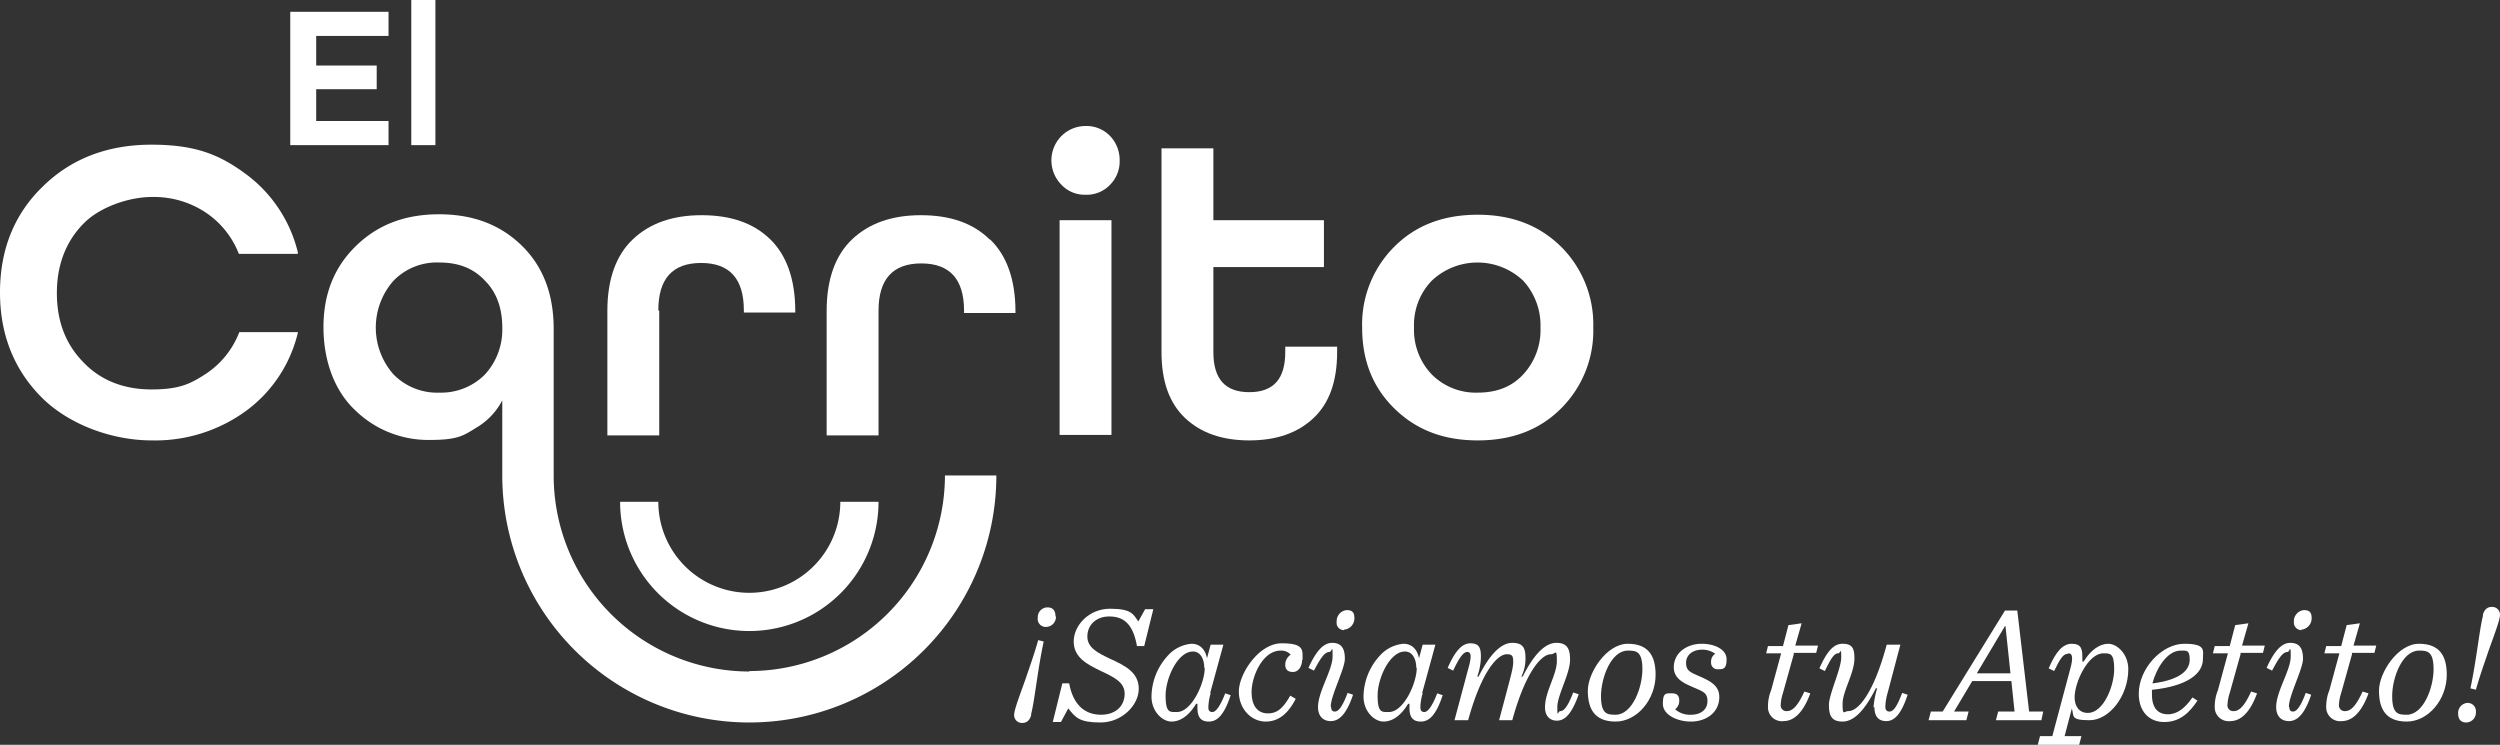
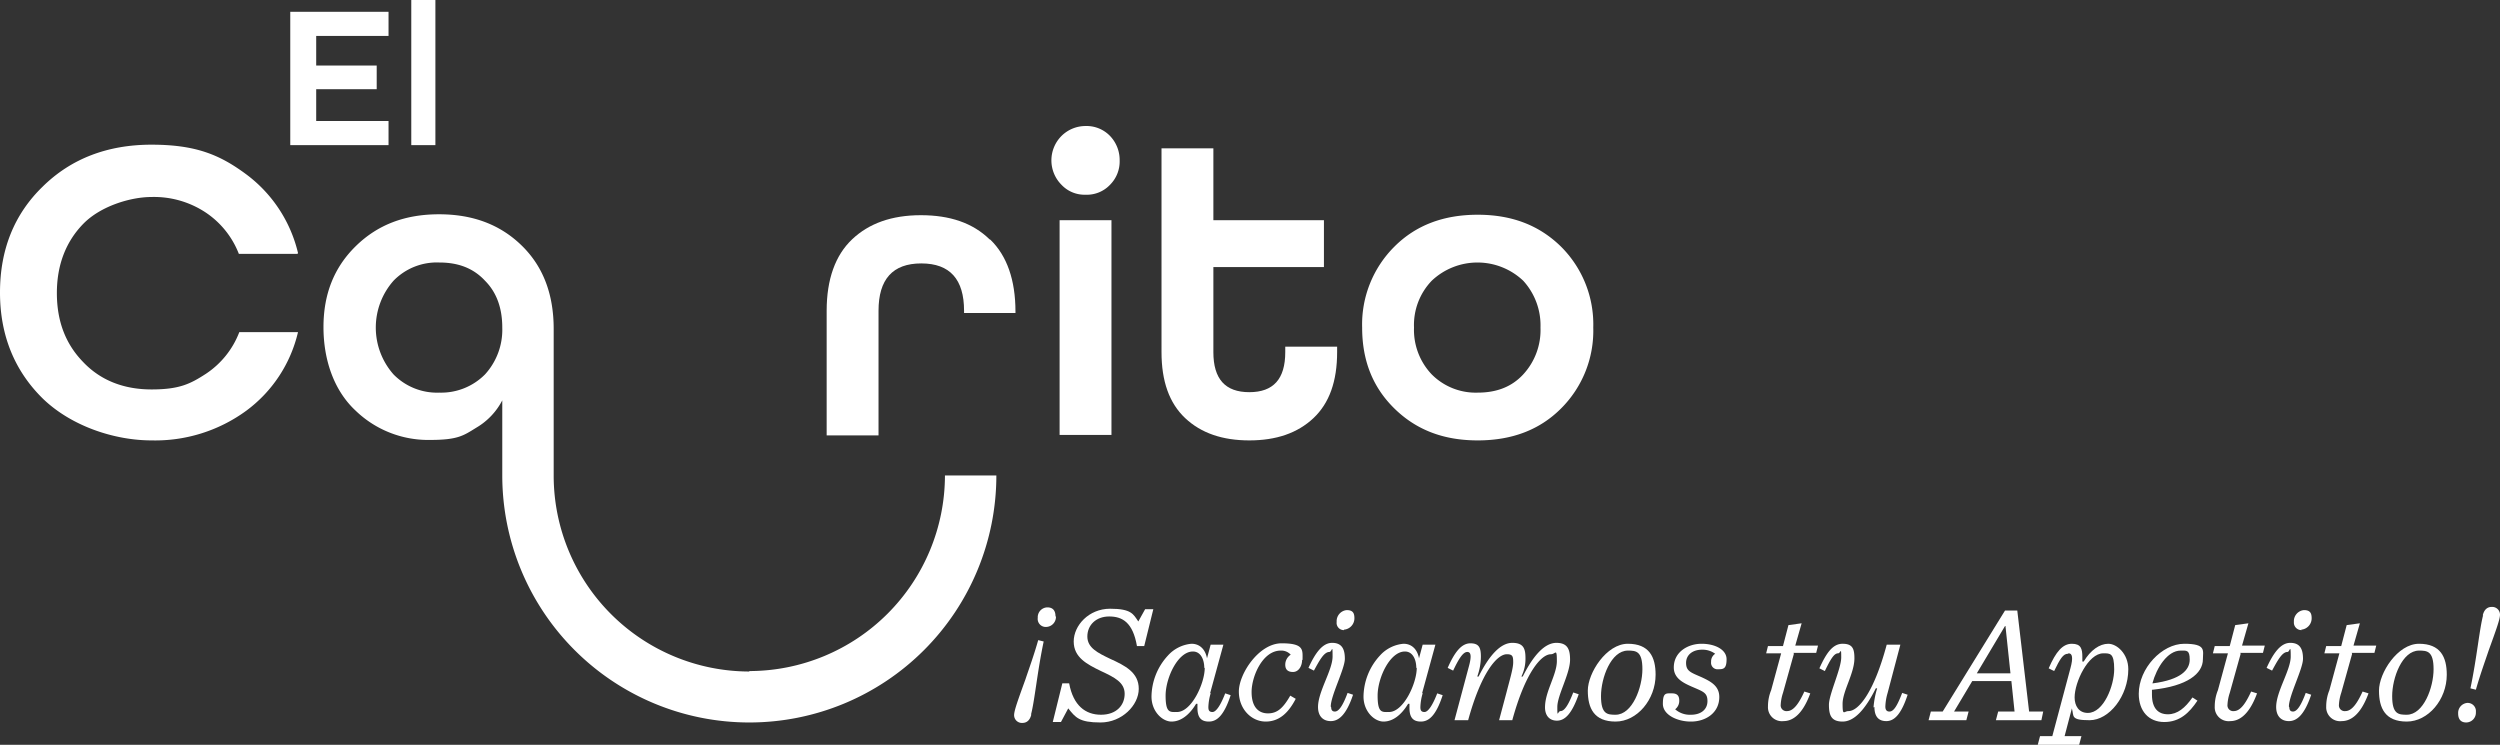
<svg xmlns="http://www.w3.org/2000/svg" width="549.5" height="163.7" viewBox="0 0 549.5 163.7">
  <rect x="0" y="0" width="549.5" height="163.7" fill="#333333" stroke="none" />
  <g id="Layer_2" transform="translate(-19.5 -35)">
    <g id="Group_23" data-name="Group 23">
      <g id="Group_21" data-name="Group 21">
        <g id="Group_19" data-name="Group 19">
          <g id="Group_17" data-name="Group 17">
            <path id="Path_37" data-name="Path 37" d="M84.9,90.8H72a19.311,19.311,0,0,0-7.3-9.1,20.549,20.549,0,0,0-11.9-3.4c-4.6,0-11.2,2-15,5.9S32,93.2,32,99.4s1.9,11.2,5.8,15.2c3.8,4,8.9,6,15,6s8.5-1.2,11.9-3.4a19.177,19.177,0,0,0,7.4-9.2H85a29.913,29.913,0,0,1-11.4,17.3,33.913,33.913,0,0,1-20.8,6.5c-8.1,0-17.6-3.1-23.9-9.2-6.2-6.1-9.4-13.9-9.4-23.3S22.6,82.1,28.9,76c6.2-6.1,14.2-9.2,23.9-9.2s15,2.2,20.8,6.5A30.231,30.231,0,0,1,85,90.6h0Z" fill="#fff" />
            <path id="Path_38" data-name="Path 38" d="M258.1,77.8a6.947,6.947,0,0,1-5.3-2.2,7.6,7.6,0,0,1,0-10.7,7.493,7.493,0,0,1,5.3-2.2,7.164,7.164,0,0,1,5.4,2.2,7.636,7.636,0,0,1,2.1,5.4,7.237,7.237,0,0,1-2.1,5.3A7.016,7.016,0,0,1,258.1,77.8Zm5.7,52.8H252.4V83.4h11.4Z" fill="#fff" />
            <path id="Path_39" data-name="Path 39" d="M313.4,111.2v1.2c0,6.4-1.7,11.2-5.2,14.5s-8.2,4.9-14.1,4.9-10.6-1.6-14.1-4.9-5.2-8.1-5.2-14.5V67.6h11.4V83.4h24.3V93.7H286.2v18.7c0,5.9,2.6,8.8,7.9,8.8s7.9-2.9,7.9-8.8v-1.2h11.4Z" fill="#fff" />
            <path id="Path_40" data-name="Path 40" d="M362.6,89.2a24.115,24.115,0,0,1,7.1,17.8,24.115,24.115,0,0,1-7.1,17.8c-4.7,4.7-10.8,7-18.3,7s-13.5-2.3-18.3-7-7.1-10.6-7.1-17.8A24.115,24.115,0,0,1,326,89.2c4.7-4.7,10.8-7,18.3-7s13.5,2.3,18.3,7Zm-28.4,28.1a13.632,13.632,0,0,0,10.1,4c4.2,0,7.5-1.3,10-4a14.377,14.377,0,0,0,3.8-10.3,14.544,14.544,0,0,0-3.8-10.3,14.625,14.625,0,0,0-20.1,0,14.029,14.029,0,0,0-3.9,10.3A14.189,14.189,0,0,0,334.2,117.3Z" fill="#fff" />
          </g>
          <g id="Group_18" data-name="Group 18">
-             <path id="Path_41" data-name="Path 41" d="M164.2,145.3h-8.4a28.4,28.4,0,0,0,56.8,0h-8.4a20,20,0,0,1-40,0Z" fill="#fff" />
-             <path id="Path_42" data-name="Path 42" d="M164.2,103.2c0-6.9,3.1-10.4,9.4-10.4s9.4,3.5,9.4,10.4v.5h11.3v-.3c0-7-1.9-12.3-5.5-15.8-3.7-3.6-8.7-5.3-15.1-5.3s-11.4,1.8-15.1,5.3-5.6,8.8-5.6,15.7v27.4h11.4V103.3h0Z" fill="#fff" />
            <path id="Path_43" data-name="Path 43" d="M237,87.6c-3.7-3.6-8.7-5.3-15.1-5.3s-11.4,1.8-15.1,5.3-5.6,8.8-5.6,15.7v27.4h11.4V103.3c0-6.9,3.1-10.4,9.4-10.4s9.4,3.5,9.4,10.4v.5h11.3v-.3c0-7-1.9-12.3-5.5-15.8h0Z" fill="#fff" />
            <path id="Path_44" data-name="Path 44" d="M184.2,182.6a43.062,43.062,0,0,1-43-43V107.3c0-7.6-2.3-13.7-7-18.3s-10.7-6.9-18.2-6.9-13.5,2.3-18.3,7-7.1,10.6-7.1,17.8,2.3,13.9,7,18.3a22.978,22.978,0,0,0,16.3,6.5c6.2,0,7.4-.9,10.3-2.7a14.937,14.937,0,0,0,5.7-6v16.5a54.3,54.3,0,0,0,108.6,0H227.2a43.062,43.062,0,0,1-43,43Zm-58.1-65.3a13.561,13.561,0,0,1-10,4,13.409,13.409,0,0,1-10.1-4,15.551,15.551,0,0,1,0-20.6,13.259,13.259,0,0,1,10.1-4c4.2,0,7.5,1.3,10,4,2.6,2.6,3.8,6.1,3.8,10.3a14.544,14.544,0,0,1-3.8,10.3h0Z" fill="#fff" />
          </g>
        </g>
        <g id="Group_20" data-name="Group 20">
          <path id="Path_45" data-name="Path 45" d="M102.3,54.6H89v7h15.9v5.3H83.3V37.6h21.6v5.3H89v6.5h13.3v5.1h0Z" fill="#fff" />
          <path id="Path_46" data-name="Path 46" d="M115.2,66.9h-5.3V35h5.3Z" fill="#fff" />
        </g>
      </g>
      <g id="Group_22" data-name="Group 22">
        <path id="Path_47" data-name="Path 47" d="M246.2,192c-.3,1.3-1,1.9-2,1.9a1.71,1.71,0,0,1-1.8-1.7c0-1,.8-3.2,2.5-7.9.8-2.4,1.8-5.1,2.8-8.6l1.2.3c-1.4,6.6-2,13.2-2.8,16.1h0Zm5.4-21.5a2.219,2.219,0,0,1-2.1,2.3,1.766,1.766,0,0,1-1.9-2,2.159,2.159,0,0,1,2.1-2.3c1.3,0,1.8.8,1.8,2Z" fill="#fff" />
        <path id="Path_48" data-name="Path 48" d="M252.9,185.2h1.6c.9,4.9,3.6,6.9,7,6.9s5.2-2.1,5.2-4.6-2.2-3.6-5.2-5c-3.1-1.5-6-3-6-6.5s3.3-7.2,8-7.2,5.1,1.2,6.2,2.8l1.5-2.7H273l-2,8.1h-1.6c-.9-5.2-3.2-6.5-6.1-6.5s-4.8,1.9-4.8,4.4,2.3,3.6,5,4.9c3.3,1.5,6.3,3,6.3,6.6s-3.7,7.4-8.4,7.4-5.5-1.1-7.1-3.1l-1.6,3h-1.8l2.1-8.5h0Z" fill="#fff" />
        <path id="Path_49" data-name="Path 49" d="M285.6,187.4a11.864,11.864,0,0,0-.5,3c0,.6.1,1.1.9,1.1s1.8-1.5,2.8-4.1l1.2.4c-1.5,4.6-3.1,5.8-4.8,5.8s-2.5-.9-2.5-3v-.9h-.3c-1.5,2.5-3.4,3.9-5.4,3.9s-4.4-2.2-4.4-5.5a13.516,13.516,0,0,1,3.6-9,7.865,7.865,0,0,1,5.2-2.6c1.7,0,3,1.1,3.4,3.2l.8-3h2.8l-2.9,10.6h0Zm-1.4-5.6c0-1.7-.7-3.6-2.5-3.6-3.3,0-6,5.8-6,9.7s1,3.6,2.5,3.6c3.2,0,6.1-6.3,6.1-9.7h-.1Z" fill="#fff" />
        <path id="Path_50" data-name="Path 50" d="M305.7,180.1c0,1.2-.7,2.6-2,2.6s-1.7-.7-1.7-1.6a2.63,2.63,0,0,1,1.2-2.2,2.792,2.792,0,0,0-2.2-.9c-4,0-6.4,5.7-6.4,9.1s1.6,4.7,3.6,4.7,3.3-1.1,4.9-3.9l1.2.7c-1.5,2.9-3.5,5-6.6,5s-5.9-2.7-5.9-6.6,4.4-10.6,9.4-10.6,4.6,1.5,4.6,3.6h0Z" fill="#fff" />
        <path id="Path_51" data-name="Path 51" d="M312.1,190.5c0,.5.2.9.8.9.9,0,1.8-1.4,2.8-4.1l1.2.4c-1.5,4.5-3.2,5.8-4.9,5.8s-2.8-1.1-2.8-3.1c0-3.4,3.2-8.1,3.2-11.1s-.1-1-.7-1c-1.2,0-2.2,1.9-3.4,4.1l-1.2-.6c1.5-3.3,3.1-5.5,5.2-5.5s2.8,1.3,2.8,3.5-3.1,8.1-3.1,10.5h0Zm2.8-17a1.583,1.583,0,0,1-1.6-1.8,2.443,2.443,0,0,1,2.2-2.6c1.4,0,1.7.7,1.7,1.8a2.5,2.5,0,0,1-2.3,2.5Z" fill="#fff" />
        <path id="Path_52" data-name="Path 52" d="M332.2,187.4a11.864,11.864,0,0,0-.5,3c0,.6.1,1.1.9,1.1s1.8-1.5,2.8-4.1l1.2.4c-1.5,4.6-3.1,5.8-4.8,5.8s-2.5-.9-2.5-3v-.9H329c-1.5,2.5-3.4,3.9-5.4,3.9s-4.4-2.2-4.4-5.5a13.516,13.516,0,0,1,3.6-9,7.865,7.865,0,0,1,5.2-2.6c1.7,0,3,1.1,3.4,3.2l.8-3H335l-2.9,10.6h0Zm-1.4-5.6c0-1.7-.7-3.6-2.5-3.6-3.3,0-6,5.8-6,9.7s1,3.6,2.5,3.6c3.2,0,6.1-6.3,6.1-9.7h-.1Z" fill="#fff" />
        <path id="Path_53" data-name="Path 53" d="M359.1,190.4c0-3.4,2.6-7.1,2.6-10.1s-.3-1.5-1.3-1.5c-2.1,0-5.6,3.9-8.5,14.5H349l1.6-6c.8-3.1,1.5-5.4,1.5-6.7s-.1-1.8-1.4-1.8c-2.1,0-5.6,3.9-8.5,14.5h-3l3.1-11.6c.8-2.8.4-3.4-.3-3.4-1,0-2,1.8-3.1,4.1l-1.2-.6c1.5-3.4,3-5.4,5-5.4s2.3,1.1,2.3,3a13.18,13.18,0,0,1-.8,4.3h.3c2.4-4.8,4.9-7.4,7.4-7.4s2.9,1.3,2.9,3.4a8.762,8.762,0,0,1-.9,4h.3c2.4-4.8,4.9-7.4,7.4-7.4s3,1.5,3,3.7c0,3.1-2.8,7.8-2.8,10.4s.1.9.7.9c.9,0,1.8-1.5,2.8-4.1l1.2.4c-1.6,4.6-3.2,5.8-4.8,5.8s-2.7-1.1-2.6-3.2h0Z" fill="#fff" />
        <path id="Path_54" data-name="Path 54" d="M383.4,183.3c0,5.5-4.1,10.3-8.8,10.3s-6.1-2.9-6.1-6.8,4.1-10.3,8.8-10.3S383.4,179.4,383.4,183.3Zm-6.1-5.3c-3.7,0-5.9,6-5.9,10s1.4,4.1,3.2,4.1c3.7,0,5.9-6,5.9-10S379.1,178,377.3,178Z" fill="#fff" />
        <path id="Path_55" data-name="Path 55" d="M391.1,193.6c-2.8,0-6.1-1.4-6.1-3.9s.7-2.3,2-2.3,1.6.7,1.6,1.6a2.323,2.323,0,0,1-.9,1.9,4.891,4.891,0,0,0,3.5,1.2c2.1,0,3.6-1.1,3.6-3s-1-2.1-3.5-3.2c-1.8-.8-3.9-1.8-3.9-4.2,0-3.4,3.1-5.2,6.1-5.2s5.5,1.3,5.5,3.4-.7,2.2-1.8,2.2a1.427,1.427,0,0,1-1.6-1.6,2,2,0,0,1,.9-1.8,4.708,4.708,0,0,0-2.9-.9c-2,0-3.5,1.1-3.5,2.9s1,2.1,3.3,3.1c2.2,1,4,2,4,4.4,0,3.5-3,5.4-6.2,5.4h-.1Z" fill="#fff" />
        <path id="Path_56" data-name="Path 56" d="M413.8,178.7l-2.4,8.6a9.76,9.76,0,0,0-.5,2.6,1.263,1.263,0,0,0,1.4,1.4c1.5,0,2.7-1.9,3.8-4.3l1.3.4c-1.9,5.2-4.3,6.1-5.9,6.1a3.052,3.052,0,0,1-3.4-3.2,9.433,9.433,0,0,1,.7-3.6l2.2-8.1h-3.3l.4-1.6h3.3l1.2-4.6,2.9-.4-1.4,4.9h5l-.4,1.6h-5Z" fill="#fff" />
        <path id="Path_57" data-name="Path 57" d="M431.3,190.5a19.088,19.088,0,0,1,.8-4.2h-.3c-2.4,4.8-4.8,7.3-7.3,7.3s-3-1.4-3-3.7,2.7-7.9,2.7-10.4-.1-.9-.7-.9c-.9,0-1.7,1.4-2.9,3.9l-1.2-.6c1.5-3.3,2.9-5.4,5.1-5.4s2.6,1.1,2.6,3.2c0,3.3-2.6,7.2-2.6,10s.3,1.6,1.3,1.6c2.1,0,5.5-3.8,8.4-14.6h3l-2.8,10.6a11.864,11.864,0,0,0-.5,3c0,.6.2,1.1.9,1.1,1,0,1.8-1.5,2.8-4.1l1.2.4c-1.5,4.6-3.1,5.8-4.7,5.8s-2.6-.9-2.6-3.1h0Z" fill="#fff" />
        <path id="Path_58" data-name="Path 58" d="M462.3,191.4l-.7-6.7H453l-4,6.7h3.2l-.5,1.9h-8.3l.5-1.9h2.6l13.7-22.2h2.7l2.6,22.2h3.1l-.4,1.9h-10l.5-1.9h3.6Zm-.9-8.4-1.1-10.4h-.1L454,183h7.4Z" fill="#fff" />
        <path id="Path_59" data-name="Path 59" d="M474,178.7c-1,0-1.7,1.1-3,3.8l-1.2-.6c1.6-3.7,3.1-5.4,5.1-5.4s2.3,1.1,2.3,2.9v1h.3c1.5-2.5,3.5-3.9,5.4-3.9s4.4,2.2,4.4,5.6c0,5.9-4.2,11.2-8.5,11.2s-3.4-.9-3.9-2.6l-1.6,6.1H477l-.5,1.9h-9.1l.5-1.9h2.7l4-15c.6-2.2.4-3.2-.4-3.2h0Zm1.5,9.6c0,1.8.9,3.4,2.9,3.4,3.5,0,5.8-6,5.8-9.6s-.9-3.5-2.4-3.5c-3.3,0-6.3,6.3-6.3,9.7h0Z" fill="#fff" />
        <path id="Path_60" data-name="Path 60" d="M492.5,186.6v1.1c0,3,1.4,4.3,3.5,4.3s3.8-1.4,5.4-3.7l1.1.7c-1.8,2.7-3.9,4.7-7.3,4.7s-5.6-2.4-5.6-6.2c0-5.6,5.1-11,10-11s4.1,1.5,4.1,3.4c0,3.2-3.5,5.9-11,6.7h-.2Zm.2-1.4c6.2-.8,8.1-3,8.1-5.2s-.7-2-2-2c-2.9,0-5.3,3.8-6.2,7.2Z" fill="#fff" />
        <path id="Path_61" data-name="Path 61" d="M512,178.7l-2.4,8.6a9.76,9.76,0,0,0-.5,2.6,1.263,1.263,0,0,0,1.4,1.4c1.5,0,2.7-1.9,3.8-4.3l1.3.4c-1.9,5.2-4.3,6.1-5.9,6.1a3.052,3.052,0,0,1-3.4-3.2,9.433,9.433,0,0,1,.7-3.6l2.2-8.1h-3.3l.4-1.6h3.3l1.2-4.6,2.9-.4-1.4,4.9h5l-.4,1.6h-5Z" fill="#fff" />
        <path id="Path_62" data-name="Path 62" d="M522.7,190.5c0,.5.2.9.8.9.9,0,1.8-1.4,2.8-4.1l1.2.4c-1.5,4.5-3.2,5.8-4.9,5.8s-2.8-1.1-2.8-3.1c0-3.4,3.2-8.1,3.2-11.1s-.2-1-.7-1c-1.2,0-2.2,1.9-3.4,4.1l-1.2-.6c1.5-3.3,3.1-5.5,5.2-5.5s2.8,1.3,2.8,3.5-3.1,8.1-3.1,10.5h0Zm2.7-17a1.654,1.654,0,0,1-1.7-1.8,2.443,2.443,0,0,1,2.2-2.6c1.4,0,1.7.7,1.7,1.8a2.5,2.5,0,0,1-2.3,2.5h0Z" fill="#fff" />
        <path id="Path_63" data-name="Path 63" d="M536.5,178.7l-2.4,8.6a9.759,9.759,0,0,0-.5,2.6,1.263,1.263,0,0,0,1.4,1.4c1.5,0,2.7-1.9,3.8-4.3l1.3.4c-1.9,5.2-4.3,6.1-5.9,6.1a3.052,3.052,0,0,1-3.4-3.2,9.434,9.434,0,0,1,.7-3.6l2.2-8.1h-3.3l.4-1.6h3.3l1.2-4.6,2.9-.4-1.4,4.9h5l-.4,1.6h-5Z" fill="#fff" />
        <path id="Path_64" data-name="Path 64" d="M557.3,183.3c0,5.5-4.1,10.3-8.8,10.3s-6.1-2.9-6.1-6.8,4.1-10.3,8.8-10.3S557.3,179.4,557.3,183.3Zm-6.1-5.3c-3.7,0-5.9,6-5.9,10s1.4,4.1,3.2,4.1c3.7,0,5.9-6,5.9-10S553,178,551.2,178Z" fill="#fff" />
        <path id="Path_65" data-name="Path 65" d="M559.8,191.8a2.208,2.208,0,0,1,2-2.3,1.813,1.813,0,0,1,1.9,2,2.159,2.159,0,0,1-2.1,2.3c-1.3,0-1.8-.8-1.8-2h0Zm5.4-21.5c.3-1.3,1-1.9,2-1.9a1.71,1.71,0,0,1,1.8,1.7c0,1-.8,3.2-2.5,7.9-.8,2.4-1.8,5.1-2.8,8.6l-1.2-.3c1.4-6.6,2-13.2,2.8-16.1h0Z" fill="#fff" />
      </g>
    </g>
  </g>
</svg>